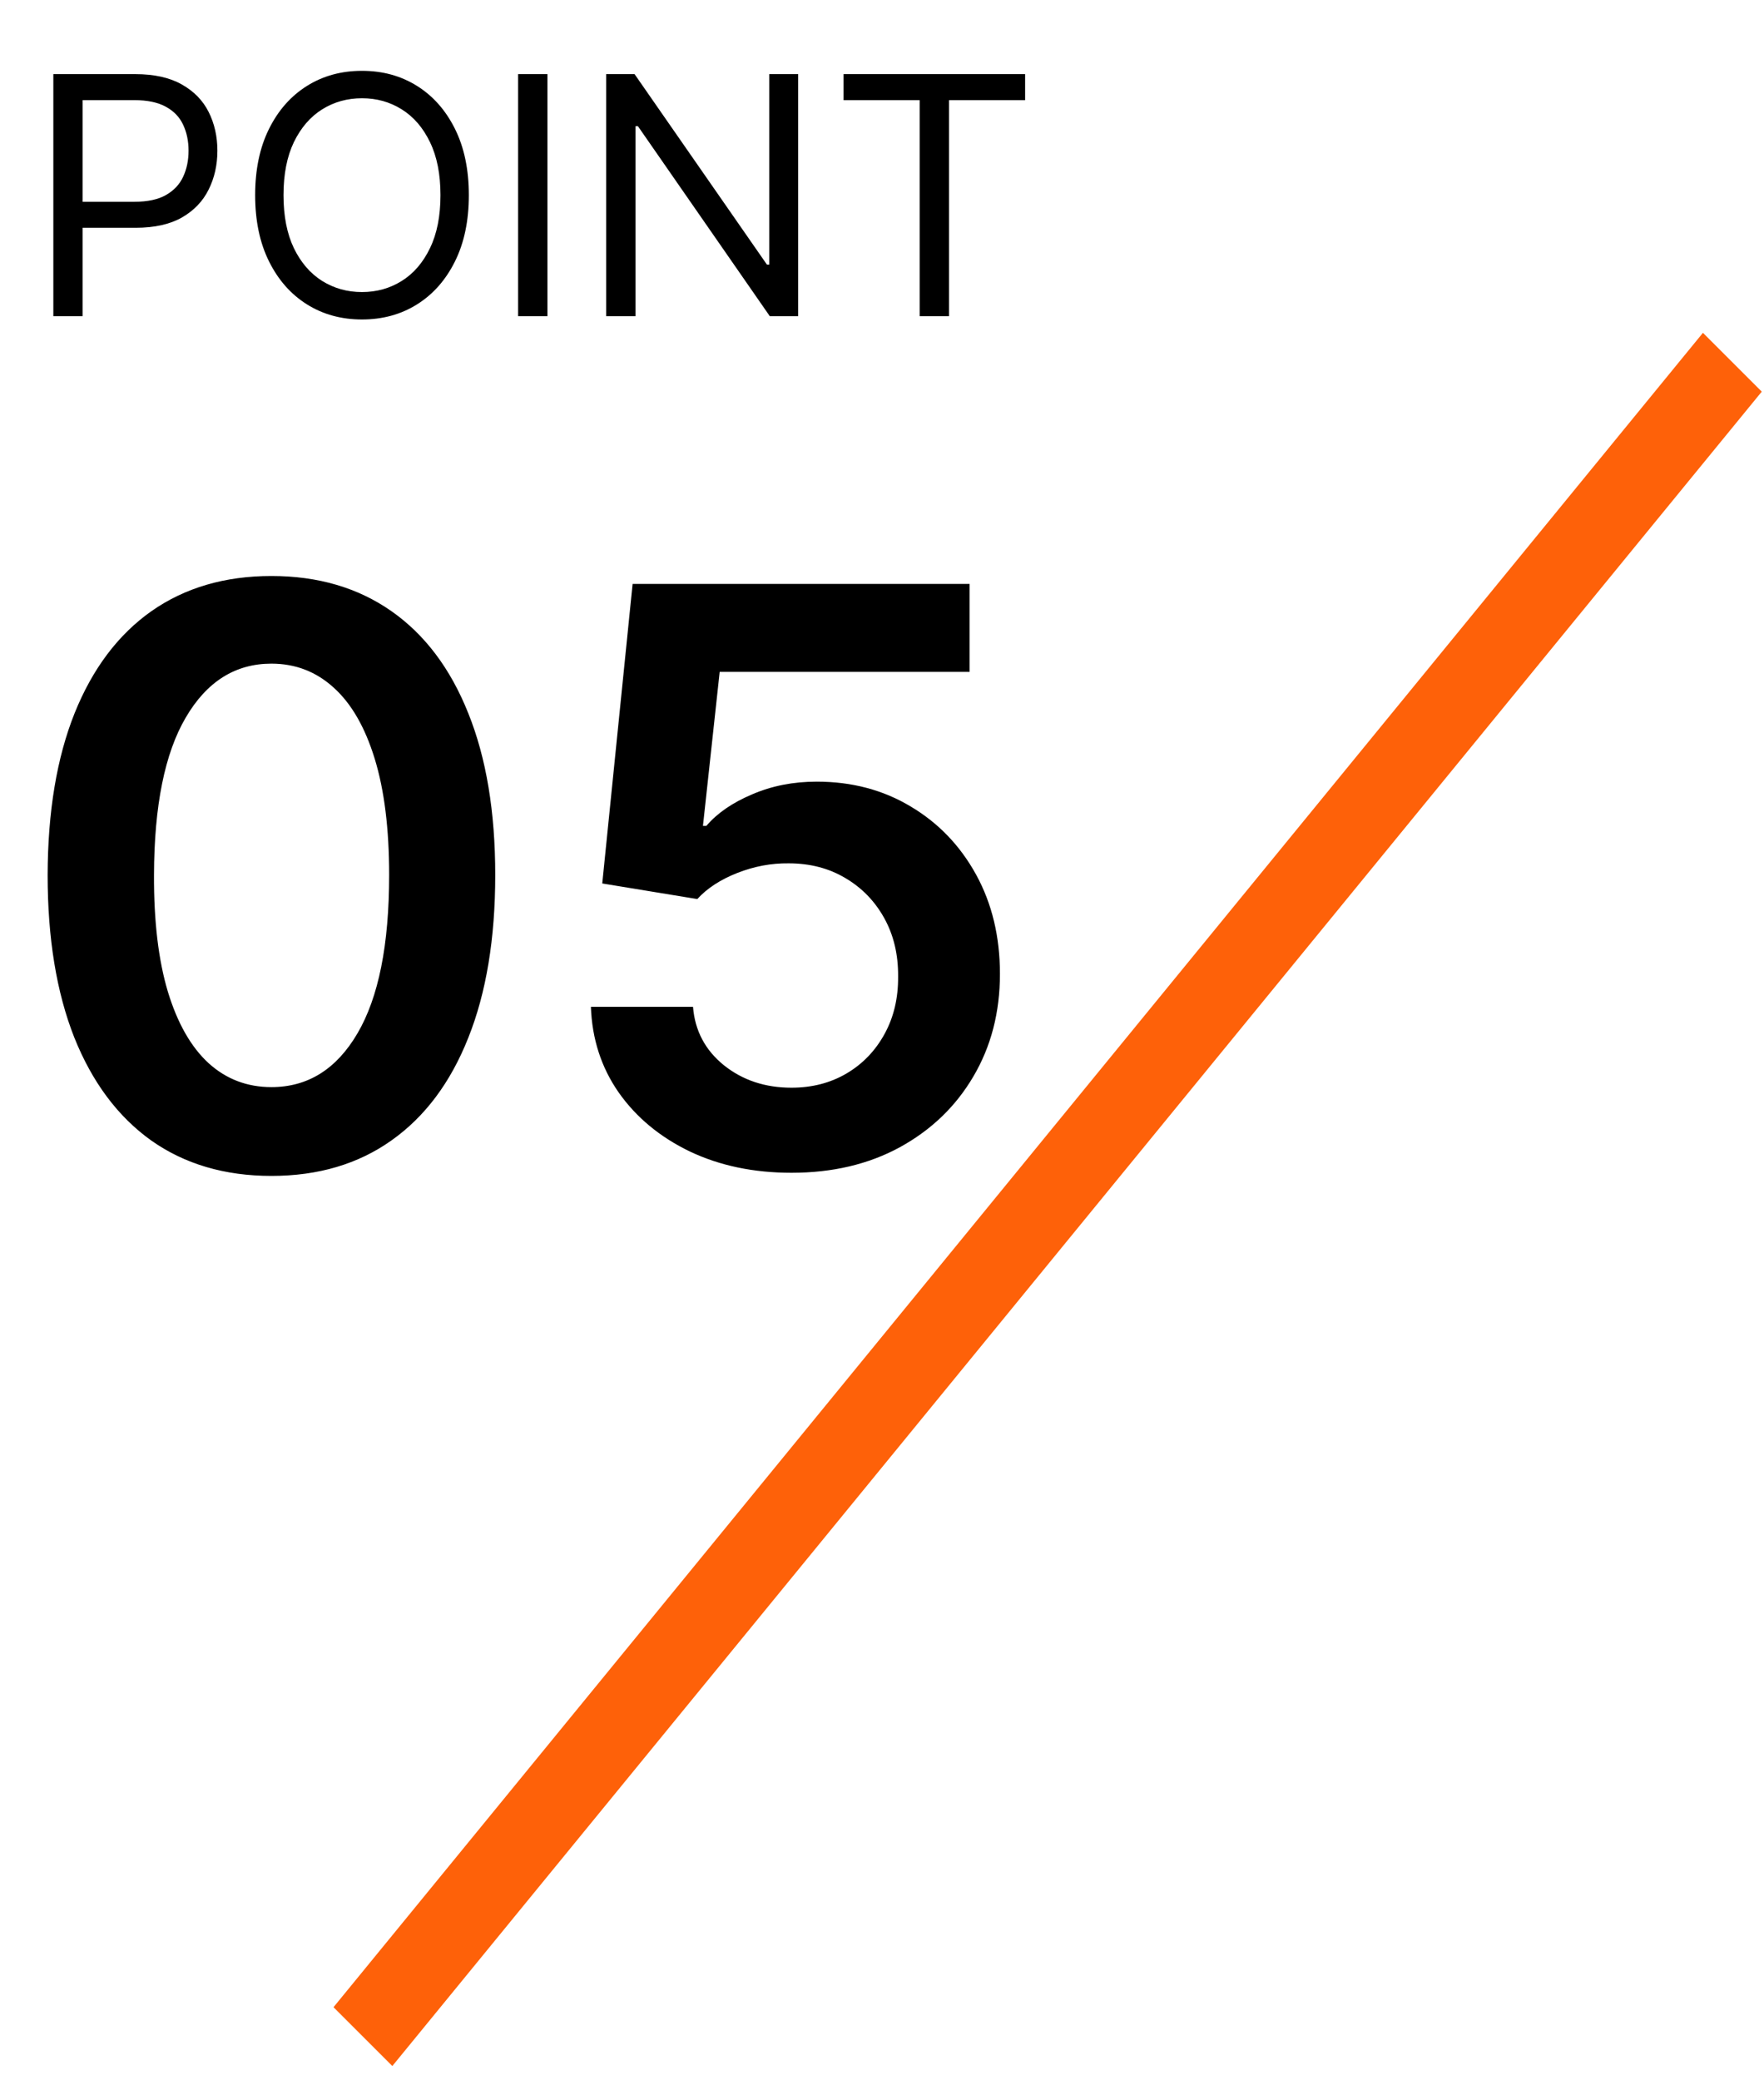
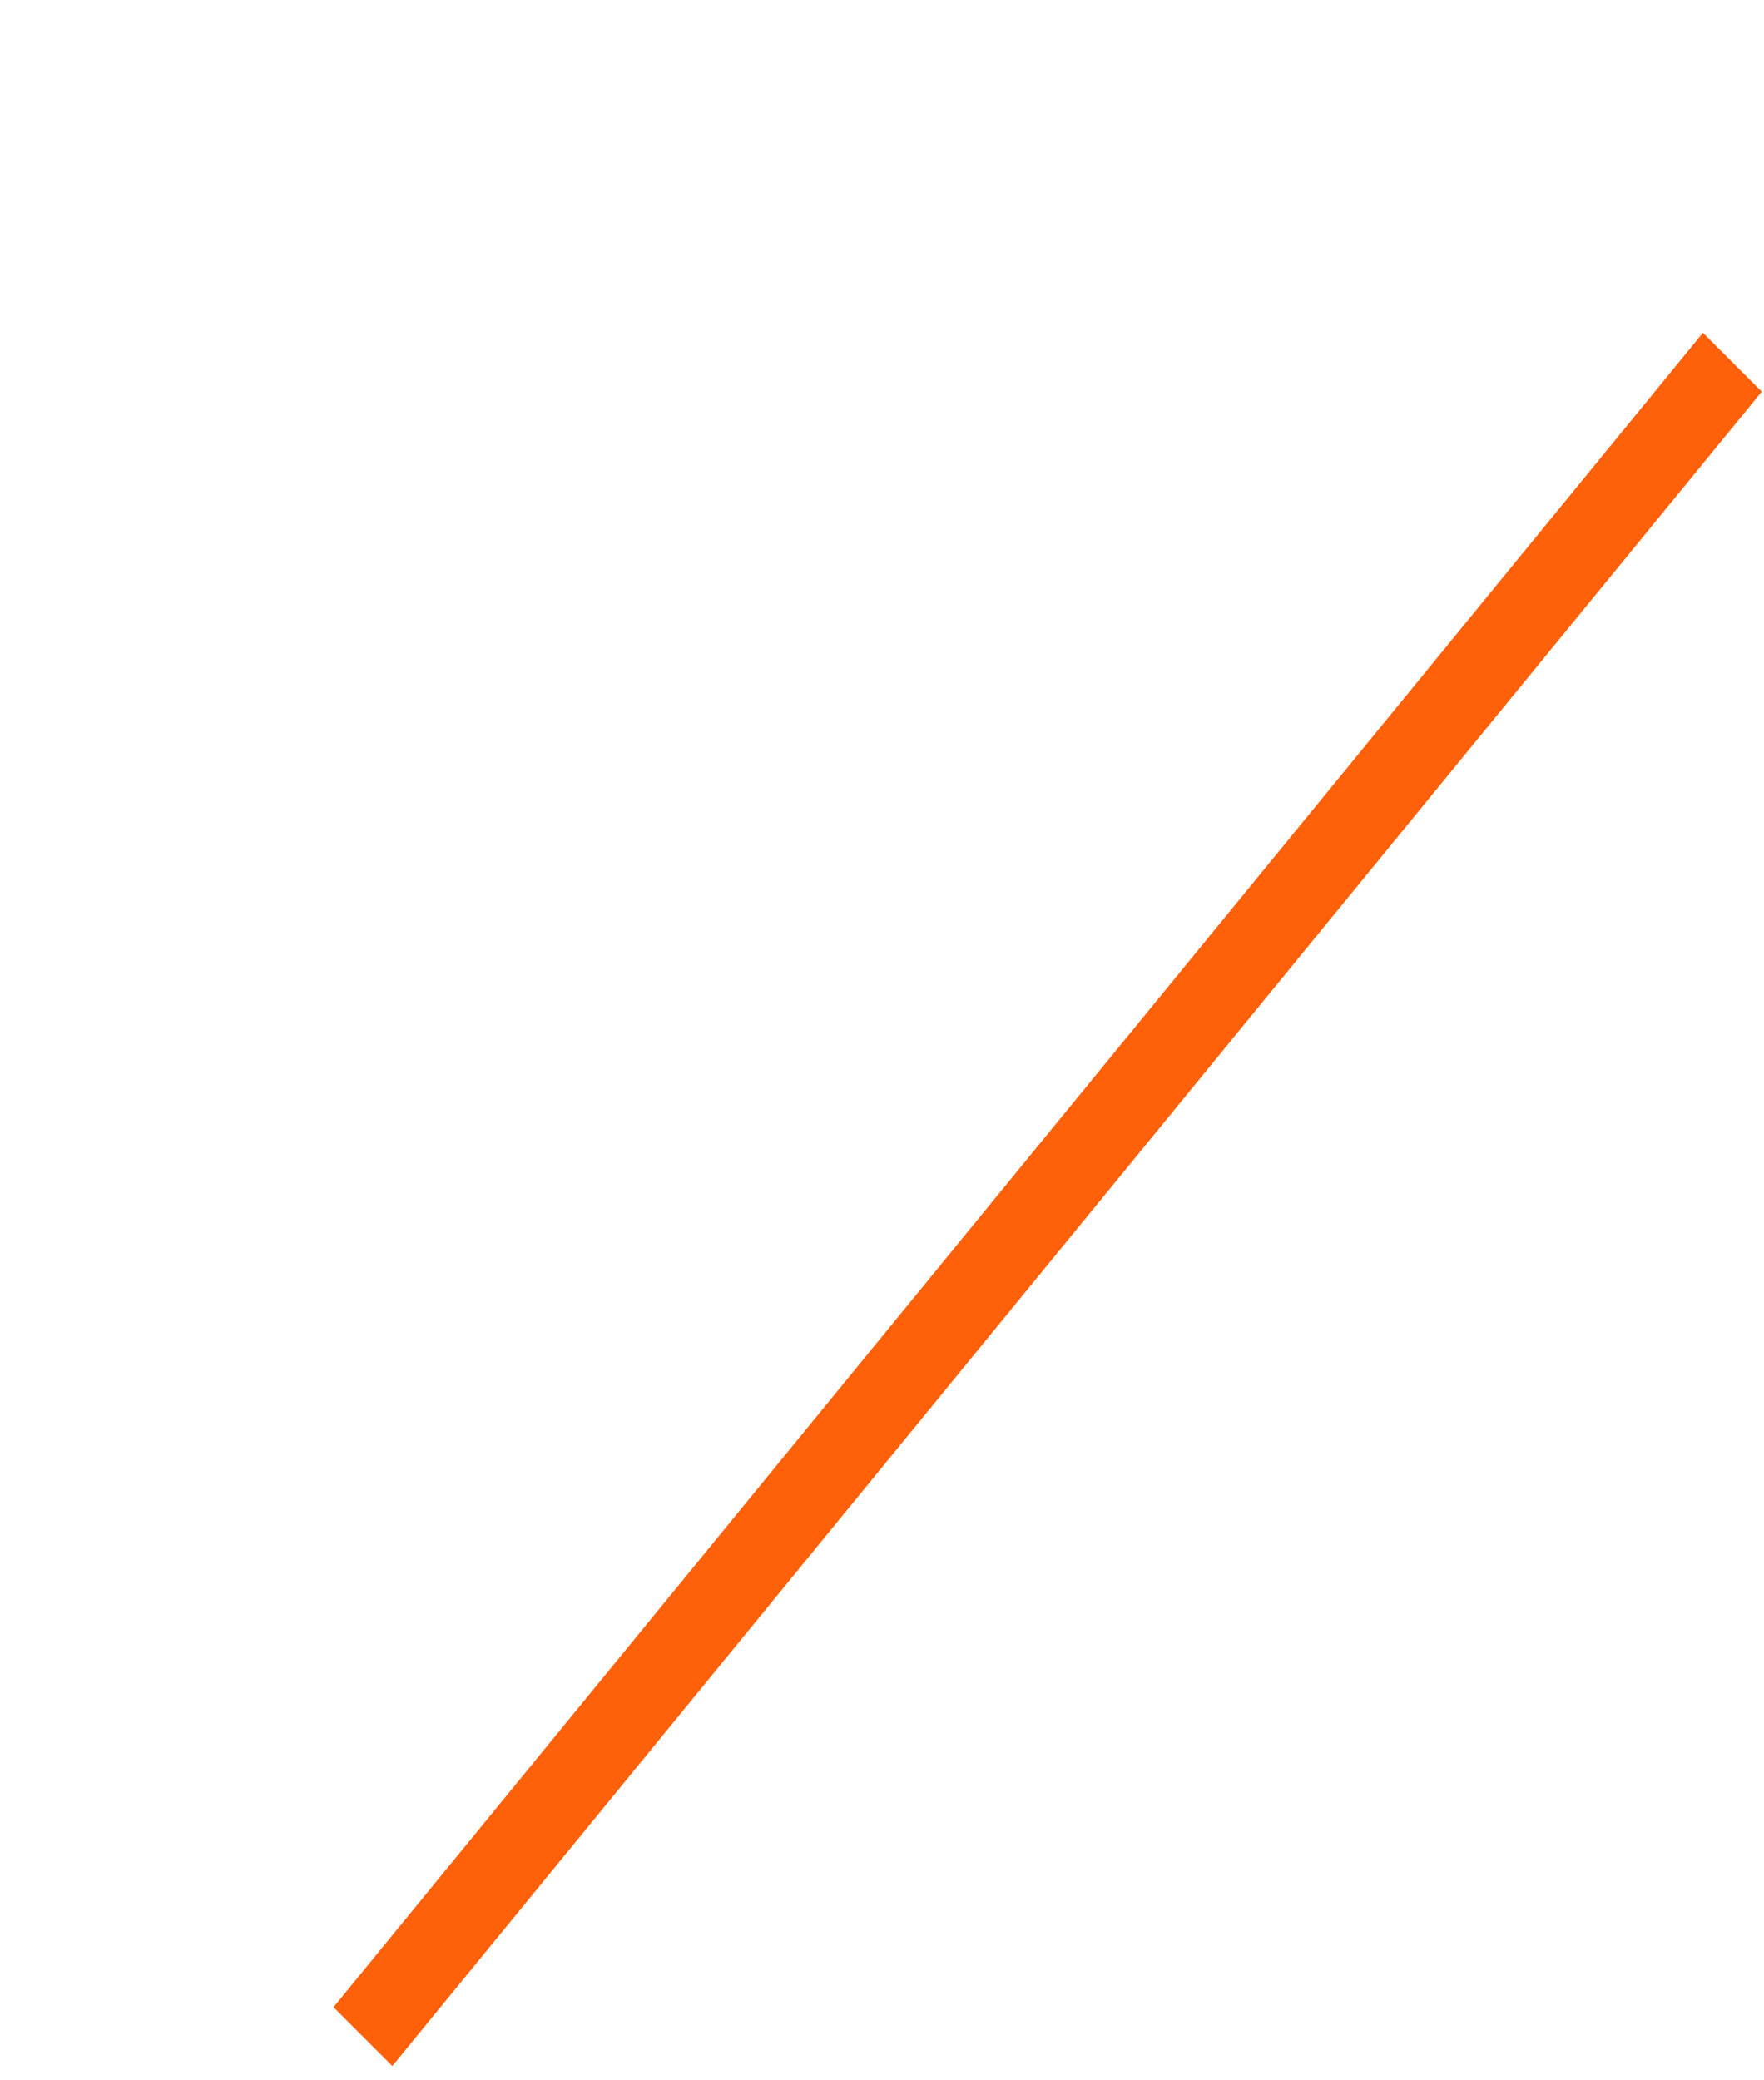
<svg xmlns="http://www.w3.org/2000/svg" width="106" height="125" viewBox="0 0 106 125" fill="none">
-   <path d="M3.205 19V4.455H8.12C9.261 4.455 10.193 4.661 10.918 5.072C11.647 5.48 12.187 6.031 12.537 6.727C12.887 7.423 13.063 8.2 13.063 9.057C13.063 9.914 12.887 10.693 12.537 11.393C12.191 12.094 11.656 12.653 10.932 13.07C10.208 13.482 9.28 13.688 8.148 13.688H4.625V12.125H8.091C8.872 12.125 9.5 11.99 9.973 11.72C10.447 11.45 10.79 11.086 11.003 10.626C11.221 10.162 11.33 9.639 11.33 9.057C11.33 8.474 11.221 7.954 11.003 7.494C10.79 7.035 10.444 6.675 9.966 6.415C9.488 6.15 8.853 6.017 8.063 6.017H4.966V19H3.205ZM28.173 11.727C28.173 13.261 27.896 14.587 27.342 15.704C26.788 16.822 26.028 17.684 25.062 18.29C24.096 18.896 22.993 19.199 21.752 19.199C20.512 19.199 19.409 18.896 18.443 18.29C17.477 17.684 16.717 16.822 16.163 15.704C15.609 14.587 15.332 13.261 15.332 11.727C15.332 10.193 15.609 8.867 16.163 7.75C16.717 6.633 17.477 5.771 18.443 5.165C19.409 4.559 20.512 4.256 21.752 4.256C22.993 4.256 24.096 4.559 25.062 5.165C26.028 5.771 26.788 6.633 27.342 7.75C27.896 8.867 28.173 10.193 28.173 11.727ZM26.468 11.727C26.468 10.468 26.258 9.405 25.836 8.538C25.419 7.672 24.854 7.016 24.139 6.571C23.428 6.126 22.633 5.903 21.752 5.903C20.872 5.903 20.074 6.126 19.359 6.571C18.649 7.016 18.083 7.672 17.661 8.538C17.245 9.405 17.036 10.468 17.036 11.727C17.036 12.987 17.245 14.05 17.661 14.916C18.083 15.783 18.649 16.438 19.359 16.884C20.074 17.329 20.872 17.551 21.752 17.551C22.633 17.551 23.428 17.329 24.139 16.884C24.854 16.438 25.419 15.783 25.836 14.916C26.258 14.05 26.468 12.987 26.468 11.727ZM32.896 4.455V19H31.134V4.455H32.896ZM47.962 4.455V19H46.257L38.331 7.58H38.189V19H36.427V4.455H38.132L46.087 15.903H46.228V4.455H47.962ZM50.691 6.017V4.455H61.6V6.017H57.026V19H55.264V6.017H50.691Z" fill="black" />
-   <path d="M16.31 70.665C13.504 70.665 11.095 69.954 9.083 68.534C7.083 67.102 5.543 65.04 4.464 62.347C3.396 59.642 2.862 56.386 2.862 52.58C2.873 48.773 3.413 45.534 4.481 42.864C5.56 40.182 7.1 38.136 9.1 36.727C11.111 35.318 13.515 34.614 16.31 34.614C19.106 34.614 21.509 35.318 23.521 36.727C25.532 38.136 27.072 40.182 28.14 42.864C29.22 45.545 29.759 48.784 29.759 52.58C29.759 56.398 29.22 59.659 28.14 62.364C27.072 65.057 25.532 67.114 23.521 68.534C21.521 69.954 19.117 70.665 16.31 70.665ZM16.31 65.329C18.492 65.329 20.214 64.256 21.475 62.108C22.748 59.949 23.384 56.773 23.384 52.58C23.384 49.807 23.095 47.477 22.515 45.591C21.935 43.705 21.117 42.284 20.06 41.33C19.004 40.364 17.754 39.881 16.31 39.881C14.14 39.881 12.424 40.96 11.163 43.119C9.901 45.267 9.265 48.42 9.254 52.58C9.242 55.364 9.521 57.705 10.089 59.602C10.668 61.5 11.486 62.932 12.543 63.898C13.6 64.852 14.856 65.329 16.31 65.329ZM47.559 70.477C45.286 70.477 43.252 70.051 41.457 69.199C39.661 68.335 38.235 67.153 37.178 65.653C36.133 64.153 35.576 62.438 35.508 60.506H41.644C41.758 61.938 42.377 63.108 43.502 64.017C44.627 64.915 45.979 65.364 47.559 65.364C48.798 65.364 49.9 65.079 50.866 64.511C51.832 63.943 52.593 63.153 53.15 62.142C53.707 61.131 53.979 59.977 53.968 58.682C53.979 57.364 53.701 56.193 53.133 55.17C52.565 54.148 51.786 53.347 50.798 52.767C49.809 52.176 48.673 51.881 47.389 51.881C46.343 51.869 45.315 52.062 44.303 52.46C43.292 52.858 42.491 53.381 41.9 54.028L36.19 53.091L38.014 35.091H58.264V40.375H43.246L42.241 49.631H42.445C43.093 48.869 44.008 48.239 45.19 47.739C46.371 47.227 47.667 46.972 49.076 46.972C51.19 46.972 53.076 47.472 54.735 48.472C56.394 49.46 57.701 50.824 58.656 52.562C59.61 54.301 60.087 56.29 60.087 58.528C60.087 60.835 59.553 62.892 58.485 64.699C57.428 66.494 55.957 67.909 54.07 68.943C52.195 69.966 50.025 70.477 47.559 70.477Z" fill="black" />
  <rect width="5" height="130" transform="matrix(-0.707 -0.707 -0.633 0.774 105.866 23.535)" fill="#FE6109" />
</svg>